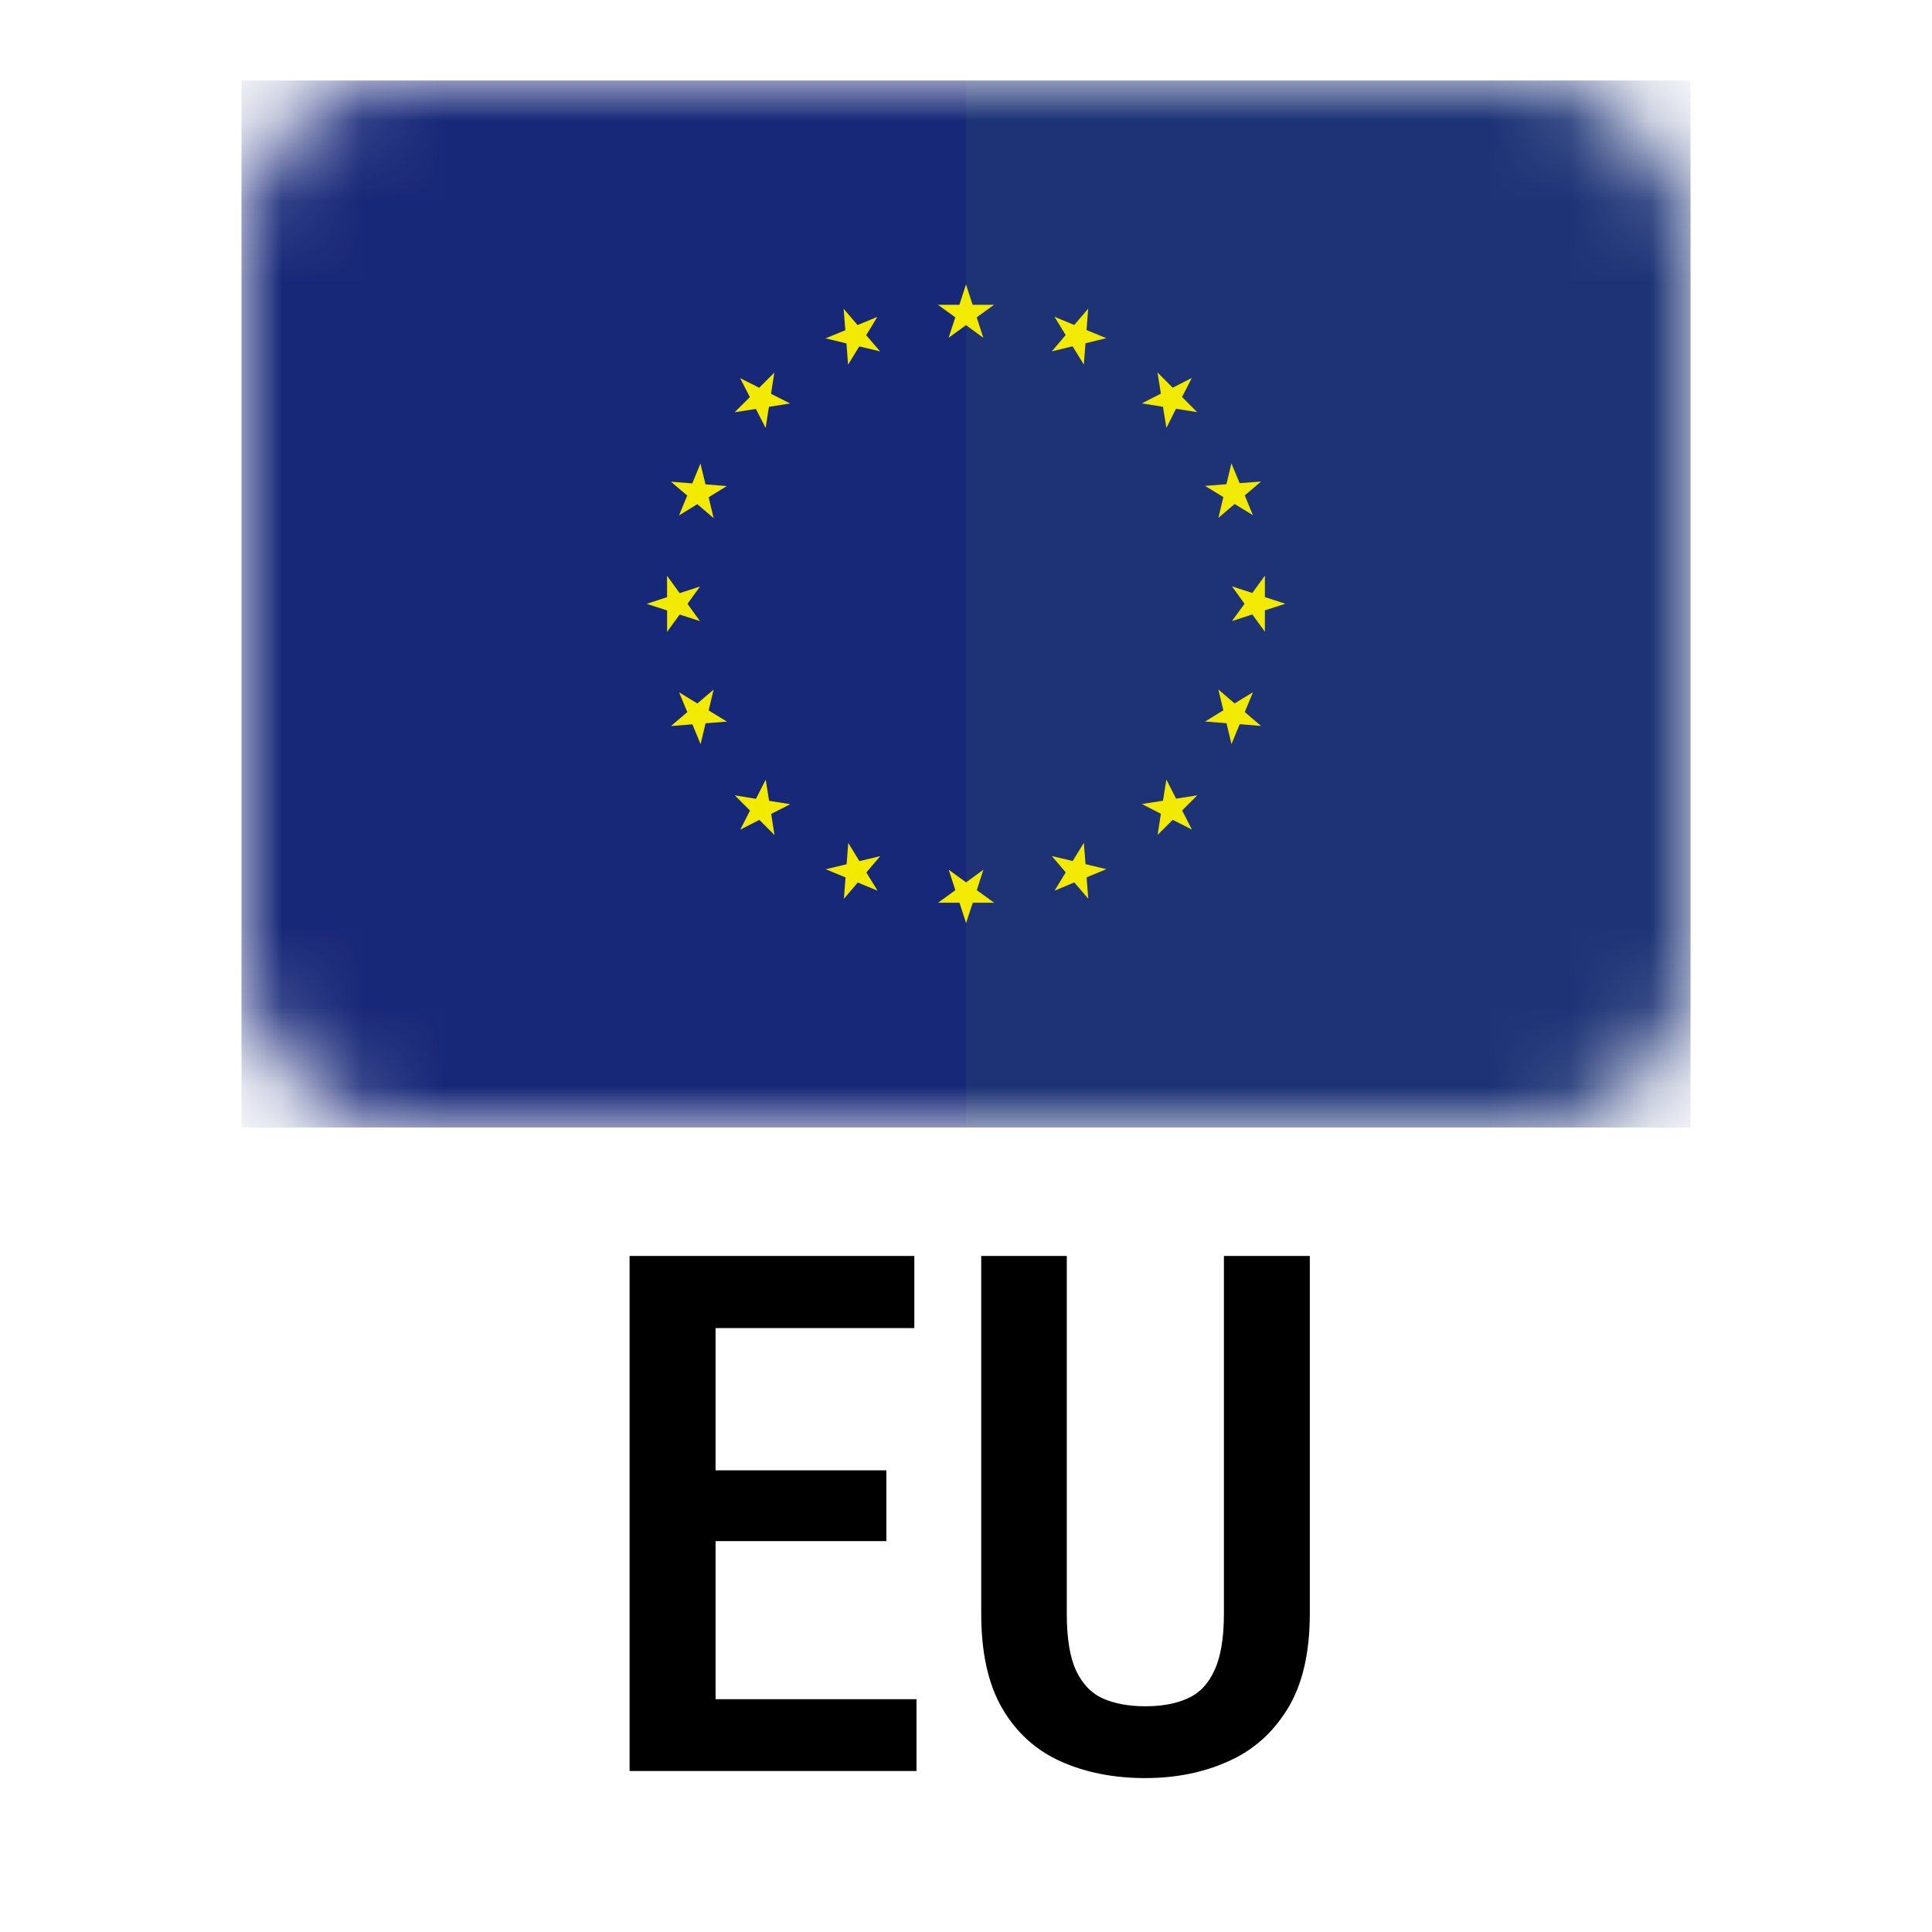
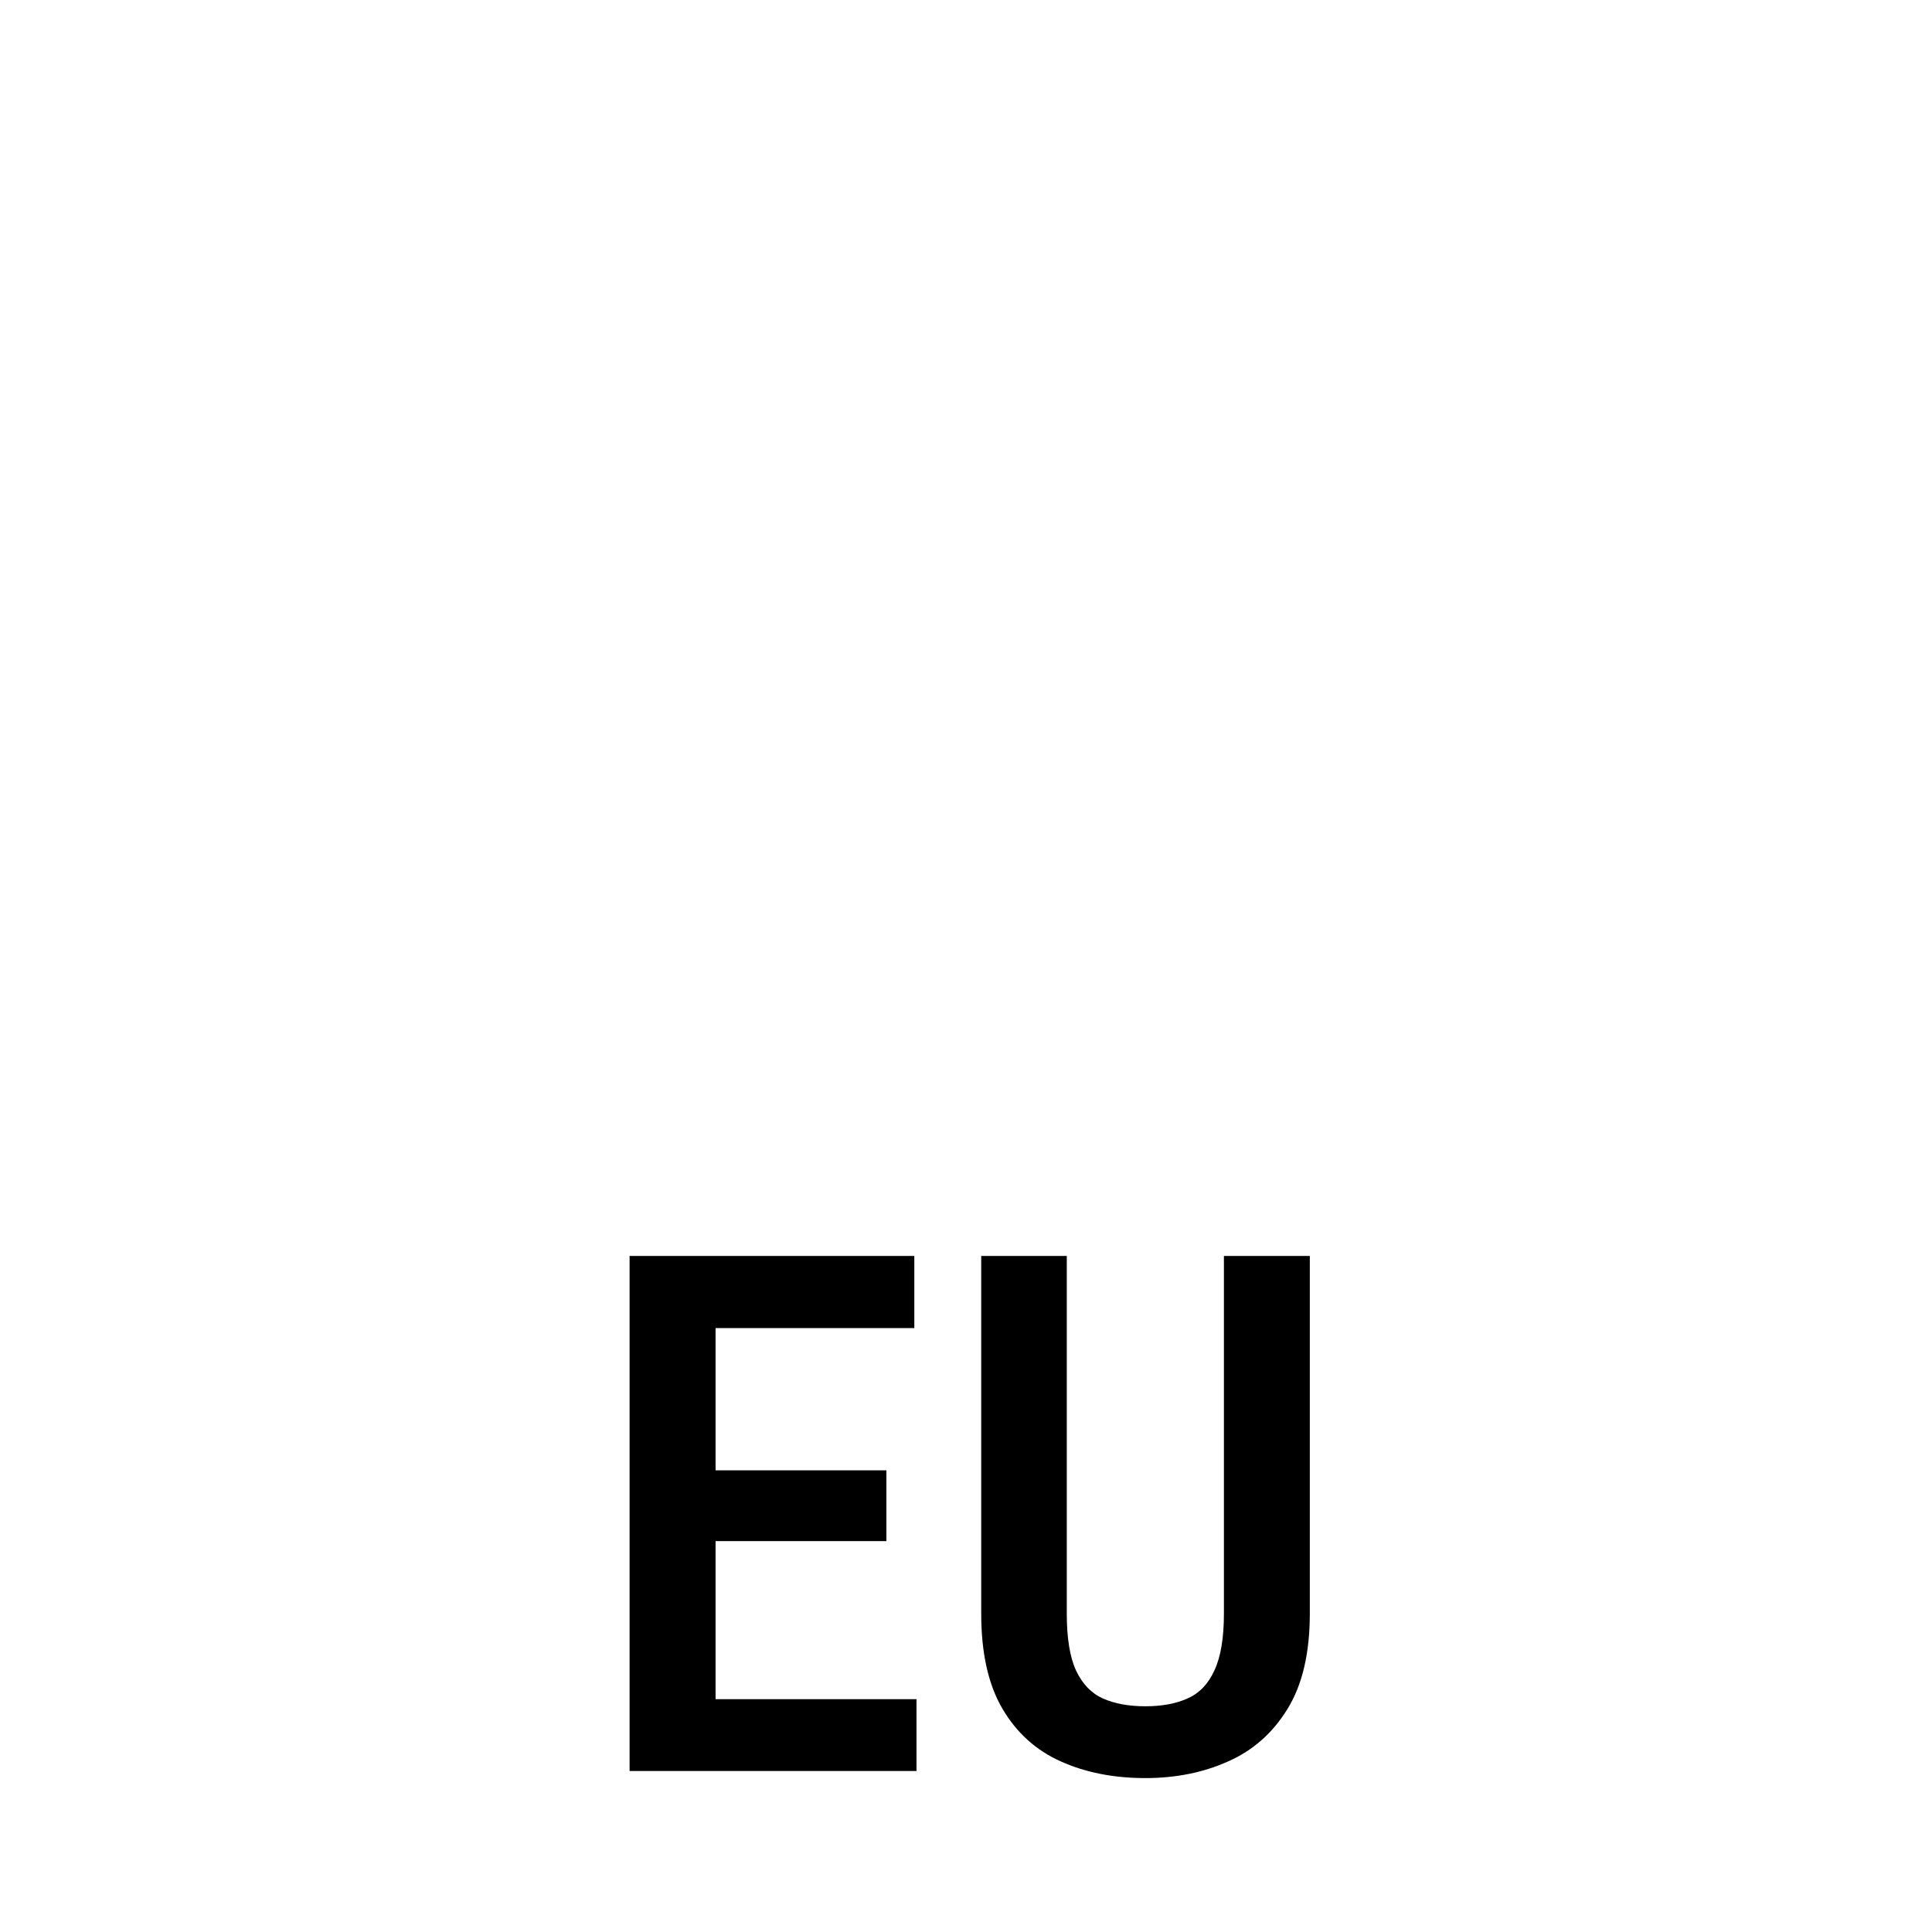
<svg xmlns="http://www.w3.org/2000/svg" width="24" height="24" viewBox="0 0 24 24" fill="none">
  <mask id="mask0_7421_7203" style="mask-type:alpha" maskUnits="userSpaceOnUse" x="3" y="1" width="18" height="13">
-     <rect x="3" y="1" width="18" height="13" rx="2" fill="#DD0717" />
-   </mask>
+     </mask>
  <g mask="url(#mask0_7421_7203)">
    <rect x="3" y="1" width="18" height="13.006" fill="#182878" />
    <rect opacity="0.2" x="12" y="1" width="9" height="13.006" fill="#335F70" />
    <path d="M12 3.533L12.082 3.786H12.349L12.133 3.942L12.215 4.196L12 4.039L11.784 4.196L11.867 3.942L11.651 3.786H11.918L12 3.533Z" fill="#F2EA00" />
    <path d="M13.518 3.834L13.497 4.1L13.743 4.201L13.484 4.264L13.464 4.529L13.324 4.302L13.066 4.365L13.238 4.162L13.099 3.935L13.345 4.037L13.518 3.834Z" fill="#F2EA00" />
    <path d="M14.805 4.695L14.684 4.932L14.872 5.12L14.609 5.078L14.489 5.316L14.447 5.053L14.184 5.011L14.421 4.89L14.379 4.627L14.568 4.816L14.805 4.695Z" fill="#F2EA00" />
    <path d="M15.665 5.982L15.463 6.154L15.564 6.4L15.337 6.261L15.135 6.434L15.197 6.175L14.97 6.036L15.235 6.015L15.297 5.756L15.399 6.002L15.665 5.982Z" fill="#F2EA00" />
    <path d="M15.967 7.5L15.713 7.582V7.848L15.557 7.633L15.304 7.715L15.46 7.5L15.304 7.284L15.557 7.366L15.713 7.151V7.417L15.967 7.5Z" fill="#F2EA00" />
-     <path d="M15.665 9.018L15.4 8.996L15.298 9.243L15.236 8.984L14.97 8.963L15.197 8.824L15.135 8.565L15.337 8.738L15.565 8.599L15.463 8.845L15.665 9.018Z" fill="#F2EA00" />
    <path d="M14.806 10.305L14.568 10.184L14.38 10.372L14.421 10.109L14.185 9.988L14.447 9.947L14.489 9.684L14.61 9.921L14.873 9.88L14.685 10.068L14.806 10.305Z" fill="#F2EA00" />
    <path d="M13.519 11.164L13.345 10.962L13.1 11.064L13.239 10.837L13.066 10.634L13.325 10.696L13.464 10.47L13.485 10.735L13.744 10.797L13.498 10.899L13.519 11.164Z" fill="#F2EA00" />
    <path d="M12.001 11.467L11.919 11.214H11.653L11.868 11.058L11.785 10.804L12.001 10.961L12.216 10.804L12.134 11.058L12.35 11.214H12.084L12.001 11.467Z" fill="#F2EA00" />
    <path d="M10.483 11.165L10.504 10.9L10.258 10.798L10.517 10.736L10.537 10.471L10.676 10.697L10.935 10.635L10.762 10.838L10.902 11.065L10.656 10.963L10.483 11.165Z" fill="#F2EA00" />
    <path d="M9.196 10.306L9.317 10.069L9.128 9.88L9.391 9.923L9.512 9.685L9.554 9.948L9.817 9.99L9.58 10.111L9.621 10.373L9.433 10.185L9.196 10.306Z" fill="#F2EA00" />
    <path d="M8.335 9.019L8.538 8.846L8.436 8.6L8.663 8.739L8.865 8.566L8.803 8.825L9.03 8.964L8.765 8.985L8.703 9.244L8.601 8.998L8.335 9.019Z" fill="#F2EA00" />
    <path d="M8.033 7.501L8.287 7.418L8.286 7.152L8.443 7.368L8.696 7.286L8.54 7.501L8.696 7.716L8.443 7.634L8.287 7.849V7.583L8.033 7.501Z" fill="#F2EA00" />
    <path d="M8.335 5.984L8.6 6.005L8.701 5.758L8.764 6.017L9.029 6.038L8.803 6.177L8.865 6.436L8.662 6.263L8.435 6.403L8.537 6.156L8.335 5.984Z" fill="#F2EA00" />
    <path d="M9.194 4.697L9.431 4.817L9.619 4.629L9.578 4.892L9.815 5.012L9.552 5.054L9.511 5.317L9.39 5.08L9.126 5.121L9.315 4.933L9.194 4.697Z" fill="#F2EA00" />
-     <path d="M10.48 3.836L10.653 4.038L10.899 3.936L10.76 4.164L10.933 4.365L10.674 4.303L10.535 4.531L10.515 4.266L10.255 4.203L10.501 4.102L10.48 3.836Z" fill="#F2EA00" />
  </g>
  <path d="M11.385 21.108V22H8.607V21.108H11.385ZM8.889 15.602V22H7.821V15.602H8.889ZM11.011 18.265V19.144H8.607V18.265H11.011ZM11.358 15.602V16.498H8.607V15.602H11.358ZM15.204 15.602H16.271V20.044C16.271 20.534 16.179 20.928 15.995 21.227C15.813 21.525 15.567 21.744 15.256 21.881C14.949 22.019 14.606 22.088 14.228 22.088C13.835 22.088 13.485 22.019 13.178 21.881C12.87 21.744 12.628 21.525 12.453 21.227C12.277 20.928 12.189 20.534 12.189 20.044V15.602H13.252V20.044C13.252 20.349 13.29 20.585 13.367 20.752C13.446 20.919 13.557 21.035 13.701 21.099C13.847 21.164 14.023 21.196 14.228 21.196C14.433 21.196 14.607 21.164 14.751 21.099C14.898 21.035 15.009 20.919 15.085 20.752C15.164 20.585 15.204 20.349 15.204 20.044V15.602Z" fill="black" />
</svg>